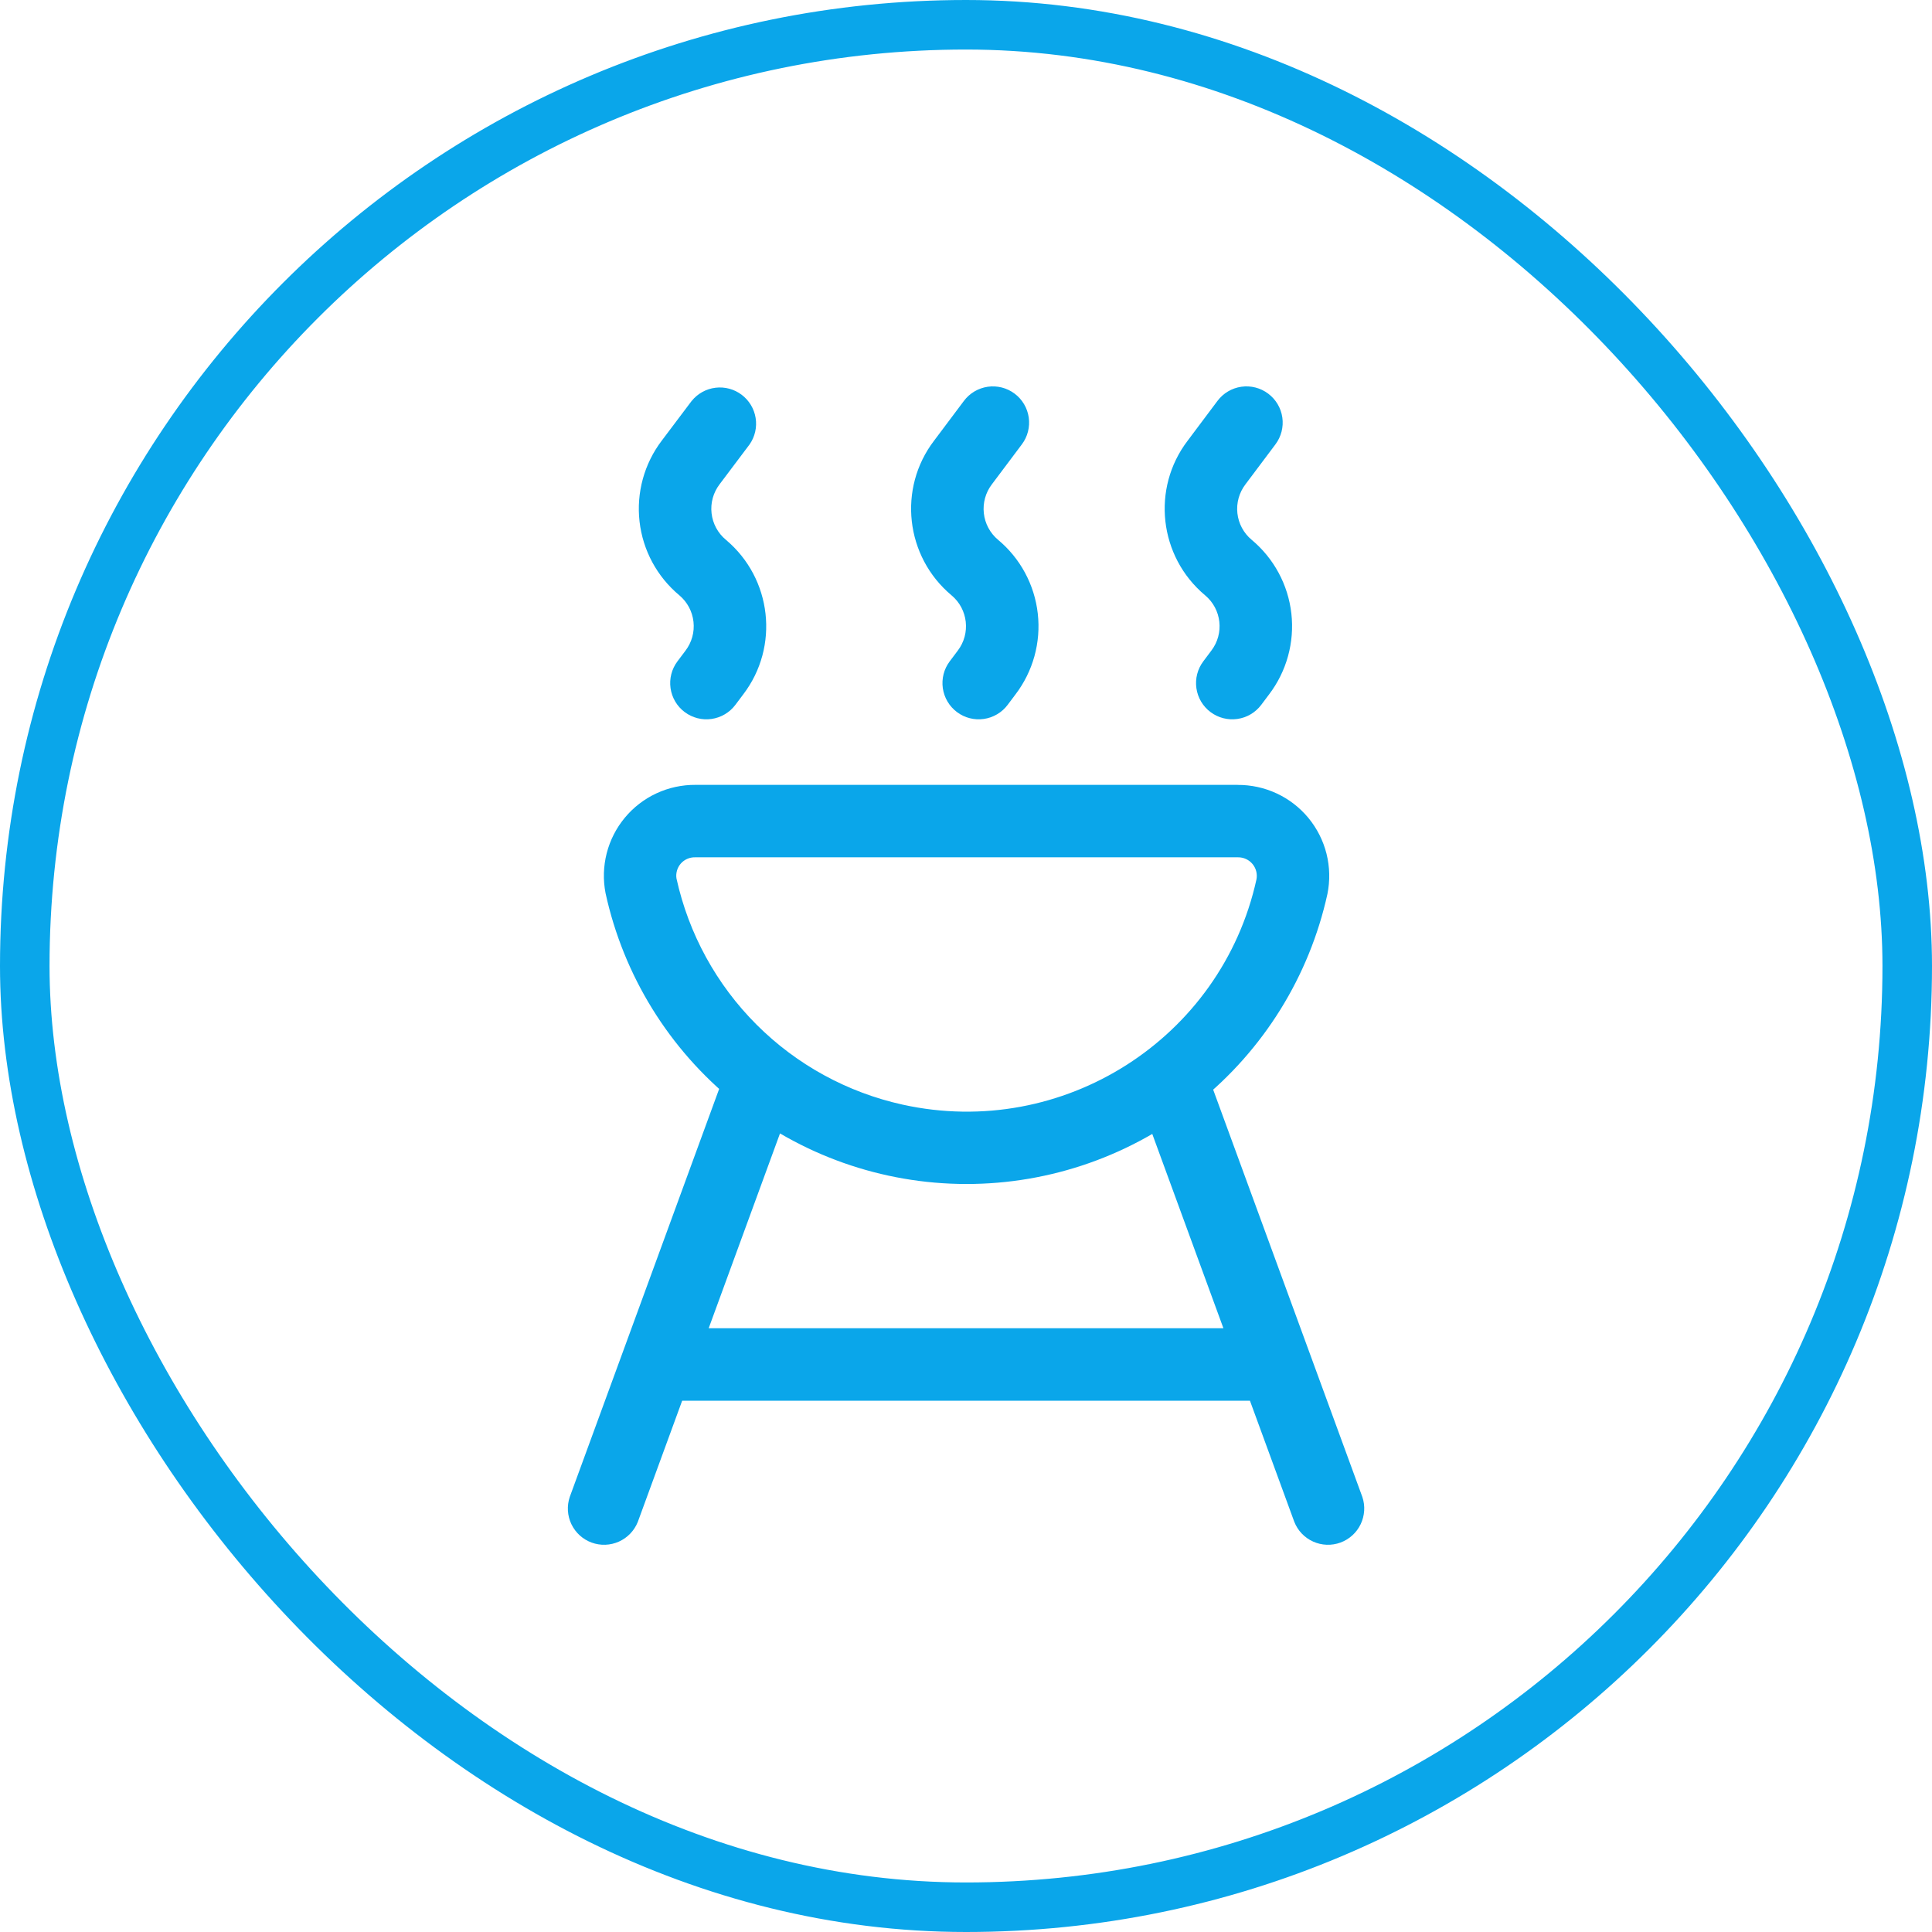
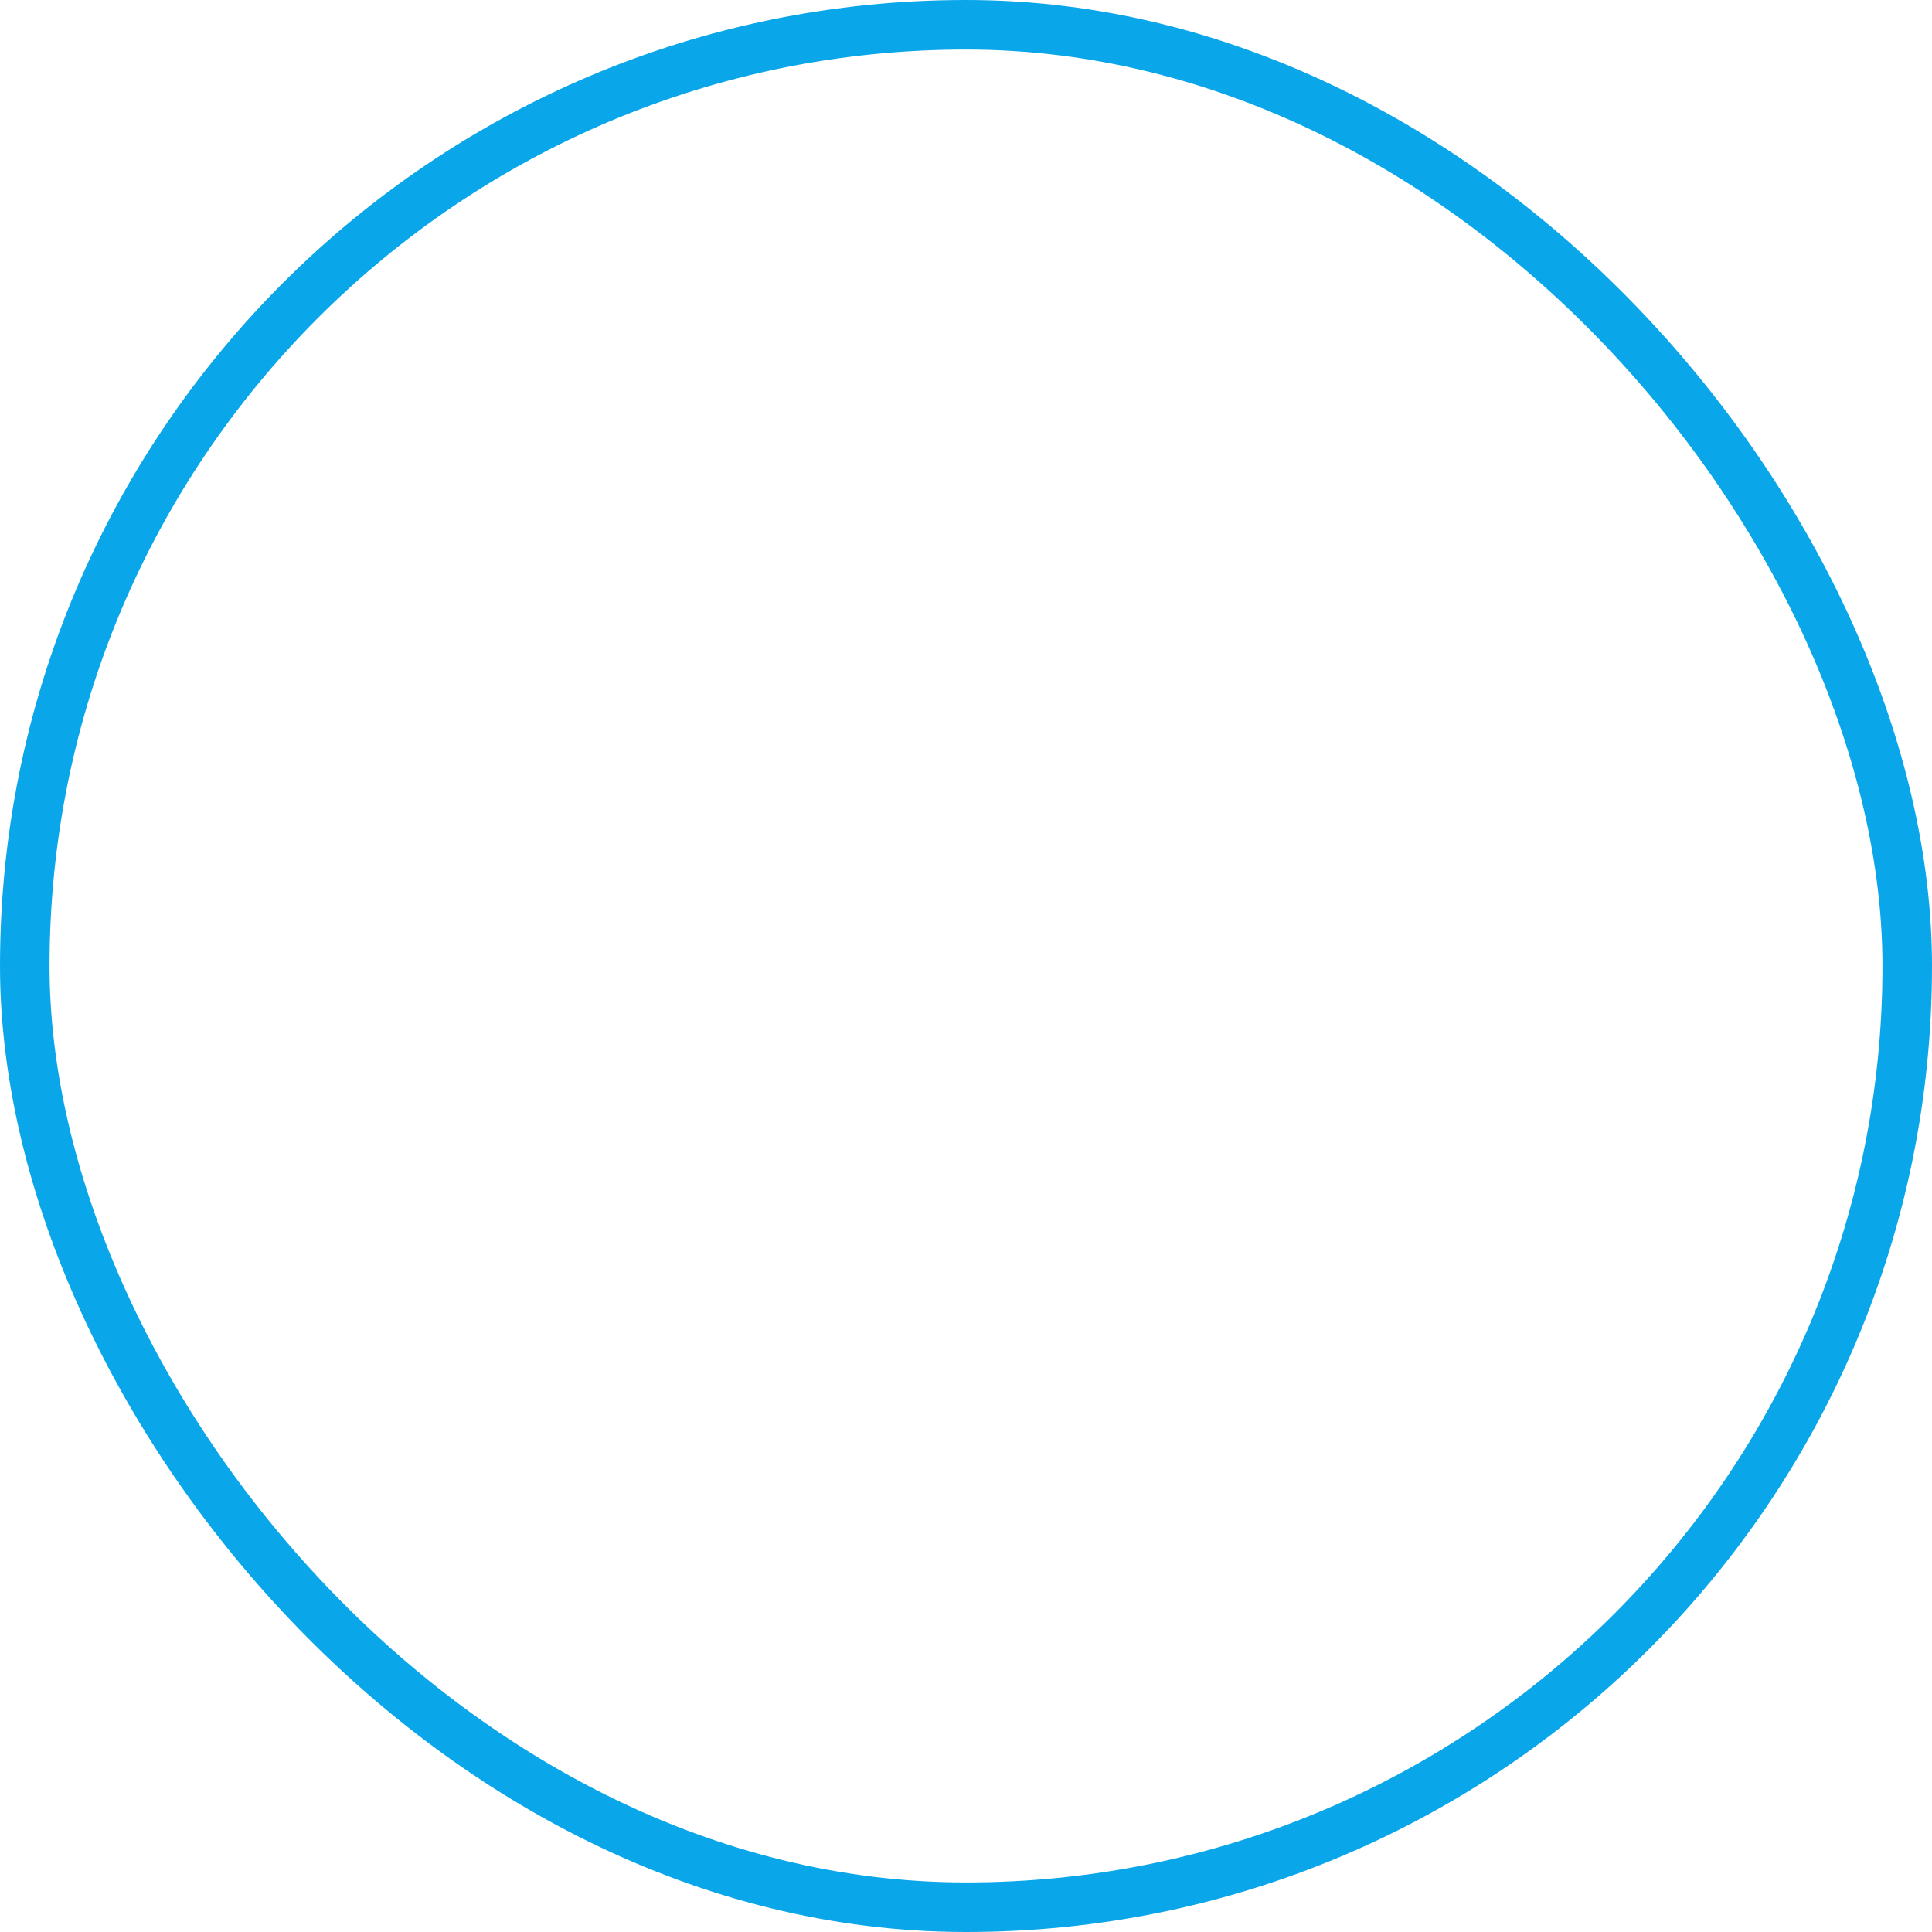
<svg xmlns="http://www.w3.org/2000/svg" width="78" height="78" viewBox="0 0 78 78" fill="none">
  <rect x="1" y="1" width="76" height="76" rx="38" stroke="#0AA6EA" stroke-width="2" />
  <g clip-path="url(#clip0_6292_7025)">
-     <path d="M49.986 34.612C50.096 34.611 50.206 34.635 50.307 34.682C50.407 34.728 50.496 34.797 50.567 34.882C50.638 34.967 50.689 35.067 50.717 35.175C50.744 35.282 50.748 35.394 50.727 35.503C49.311 41.934 42.913 46.022 36.445 44.598C34.21 44.106 32.162 42.985 30.544 41.367C28.925 39.749 27.803 37.701 27.311 35.466C27.294 35.359 27.302 35.25 27.332 35.146C27.362 35.042 27.415 34.946 27.486 34.864C27.558 34.783 27.646 34.718 27.745 34.675C27.844 34.631 27.952 34.61 28.06 34.612H49.97H49.986ZM49.97 31.687H28.081C27.537 31.683 26.999 31.799 26.505 32.028C26.011 32.257 25.575 32.593 25.227 33.012C24.879 33.431 24.629 33.922 24.494 34.449C24.36 34.976 24.344 35.527 24.448 36.061C25.173 39.384 27.011 42.36 29.659 44.495C32.306 46.631 35.604 47.797 39.006 47.801C42.407 47.805 45.708 46.647 48.36 44.518C51.013 42.389 52.859 39.418 53.591 36.096C53.7 35.559 53.688 35.005 53.556 34.473C53.423 33.942 53.173 33.447 52.825 33.024C52.476 32.602 52.038 32.263 51.541 32.032C51.044 31.801 50.502 31.684 49.954 31.689L49.97 31.687ZM55.001 60.434L48.628 43.034C48.489 42.679 48.215 42.392 47.867 42.236C47.519 42.08 47.123 42.065 46.764 42.197C46.406 42.328 46.113 42.595 45.948 42.939C45.783 43.284 45.76 43.679 45.883 44.04L52.254 61.44C52.393 61.795 52.667 62.082 53.015 62.238C53.363 62.395 53.759 62.409 54.117 62.278C54.476 62.146 54.769 61.88 54.934 61.535C55.098 61.191 55.124 60.796 55.001 60.434ZM25.751 61.44L32.12 44.04C32.242 43.679 32.219 43.284 32.054 42.939C31.89 42.595 31.597 42.328 31.238 42.197C30.88 42.065 30.484 42.08 30.136 42.236C29.787 42.392 29.514 42.679 29.374 43.034L23.003 60.434C22.881 60.796 22.904 61.191 23.069 61.535C23.234 61.88 23.526 62.146 23.885 62.278C24.244 62.409 24.639 62.395 24.988 62.238C25.336 62.082 25.611 61.795 25.751 61.44ZM51.483 53.625H26.517C26.13 53.625 25.758 53.779 25.483 54.053C25.209 54.327 25.055 54.699 25.055 55.087C25.055 55.475 25.209 55.847 25.483 56.121C25.758 56.395 26.13 56.55 26.517 56.55H51.485C51.873 56.55 52.245 56.395 52.519 56.121C52.794 55.847 52.948 55.475 52.948 55.087C52.948 54.699 52.794 54.327 52.519 54.053C52.245 53.779 51.873 53.625 51.485 53.625H51.483ZM27.927 16.183L26.718 17.788C26.009 18.72 25.688 19.89 25.82 21.054C25.952 22.218 26.528 23.285 27.428 24.035C27.748 24.305 27.953 24.687 27.998 25.104C28.044 25.52 27.928 25.937 27.674 26.27L27.35 26.701C27.117 27.011 27.017 27.401 27.072 27.785C27.127 28.169 27.332 28.516 27.642 28.748C27.953 28.981 28.343 29.081 28.727 29.026C29.111 28.971 29.457 28.766 29.69 28.456L30.006 28.035C31.476 26.11 31.17 23.355 29.304 21.791C28.981 21.523 28.775 21.14 28.728 20.724C28.68 20.307 28.796 19.888 29.05 19.554L30.263 17.942C30.48 17.631 30.567 17.248 30.507 16.875C30.447 16.501 30.245 16.165 29.942 15.937C29.64 15.709 29.261 15.608 28.885 15.654C28.509 15.7 28.166 15.89 27.927 16.185V16.183ZM38.916 16.185L37.712 17.79C36.242 19.714 36.548 22.47 38.414 24.033C39.085 24.593 39.194 25.578 38.666 26.27L38.342 26.701C38.227 26.855 38.143 27.029 38.095 27.215C38.048 27.401 38.037 27.595 38.064 27.785C38.092 27.975 38.156 28.158 38.254 28.324C38.352 28.489 38.481 28.633 38.635 28.748C38.788 28.864 38.963 28.948 39.149 28.995C39.335 29.043 39.529 29.053 39.719 29.026C39.909 28.999 40.092 28.935 40.257 28.837C40.423 28.739 40.567 28.61 40.682 28.456L40.998 28.035C41.708 27.104 42.03 25.934 41.898 24.771C41.767 23.608 41.192 22.54 40.292 21.791C39.971 21.522 39.766 21.139 39.72 20.722C39.674 20.306 39.79 19.887 40.044 19.554L41.255 17.94C41.371 17.786 41.455 17.611 41.502 17.425C41.55 17.239 41.56 17.045 41.533 16.855C41.506 16.665 41.442 16.482 41.344 16.317C41.246 16.152 41.117 16.007 40.963 15.892C40.809 15.777 40.635 15.693 40.448 15.645C40.262 15.598 40.069 15.587 39.879 15.614C39.688 15.642 39.506 15.706 39.34 15.804C39.175 15.902 39.031 16.031 38.916 16.185ZM49.153 16.185L47.95 17.79C46.48 19.714 46.786 22.47 48.652 24.033C49.323 24.593 49.432 25.578 48.903 26.27L48.58 26.701C48.464 26.855 48.381 27.029 48.333 27.215C48.285 27.401 48.275 27.595 48.302 27.785C48.329 27.975 48.393 28.158 48.491 28.324C48.589 28.489 48.718 28.633 48.872 28.748C49.026 28.864 49.201 28.948 49.387 28.995C49.573 29.043 49.766 29.053 49.956 29.026C50.147 28.999 50.33 28.935 50.495 28.837C50.66 28.739 50.804 28.61 50.92 28.456L51.236 28.035C51.945 27.104 52.267 25.934 52.136 24.771C52.005 23.608 51.429 22.54 50.53 21.791C50.208 21.522 50.003 21.139 49.957 20.722C49.911 20.306 50.028 19.887 50.282 19.554L51.493 17.94C51.726 17.629 51.826 17.239 51.771 16.855C51.716 16.471 51.511 16.125 51.2 15.892C50.89 15.659 50.5 15.559 50.116 15.614C49.732 15.669 49.386 15.874 49.153 16.185Z" fill="#0AA6EA" />
-   </g>
+     </g>
  <defs>
    <clipPath id="clip0_6292_7025">
      <rect width="46.8" height="46.8" fill="white" transform="translate(15.602 15.6)" />
    </clipPath>
  </defs>
</svg>